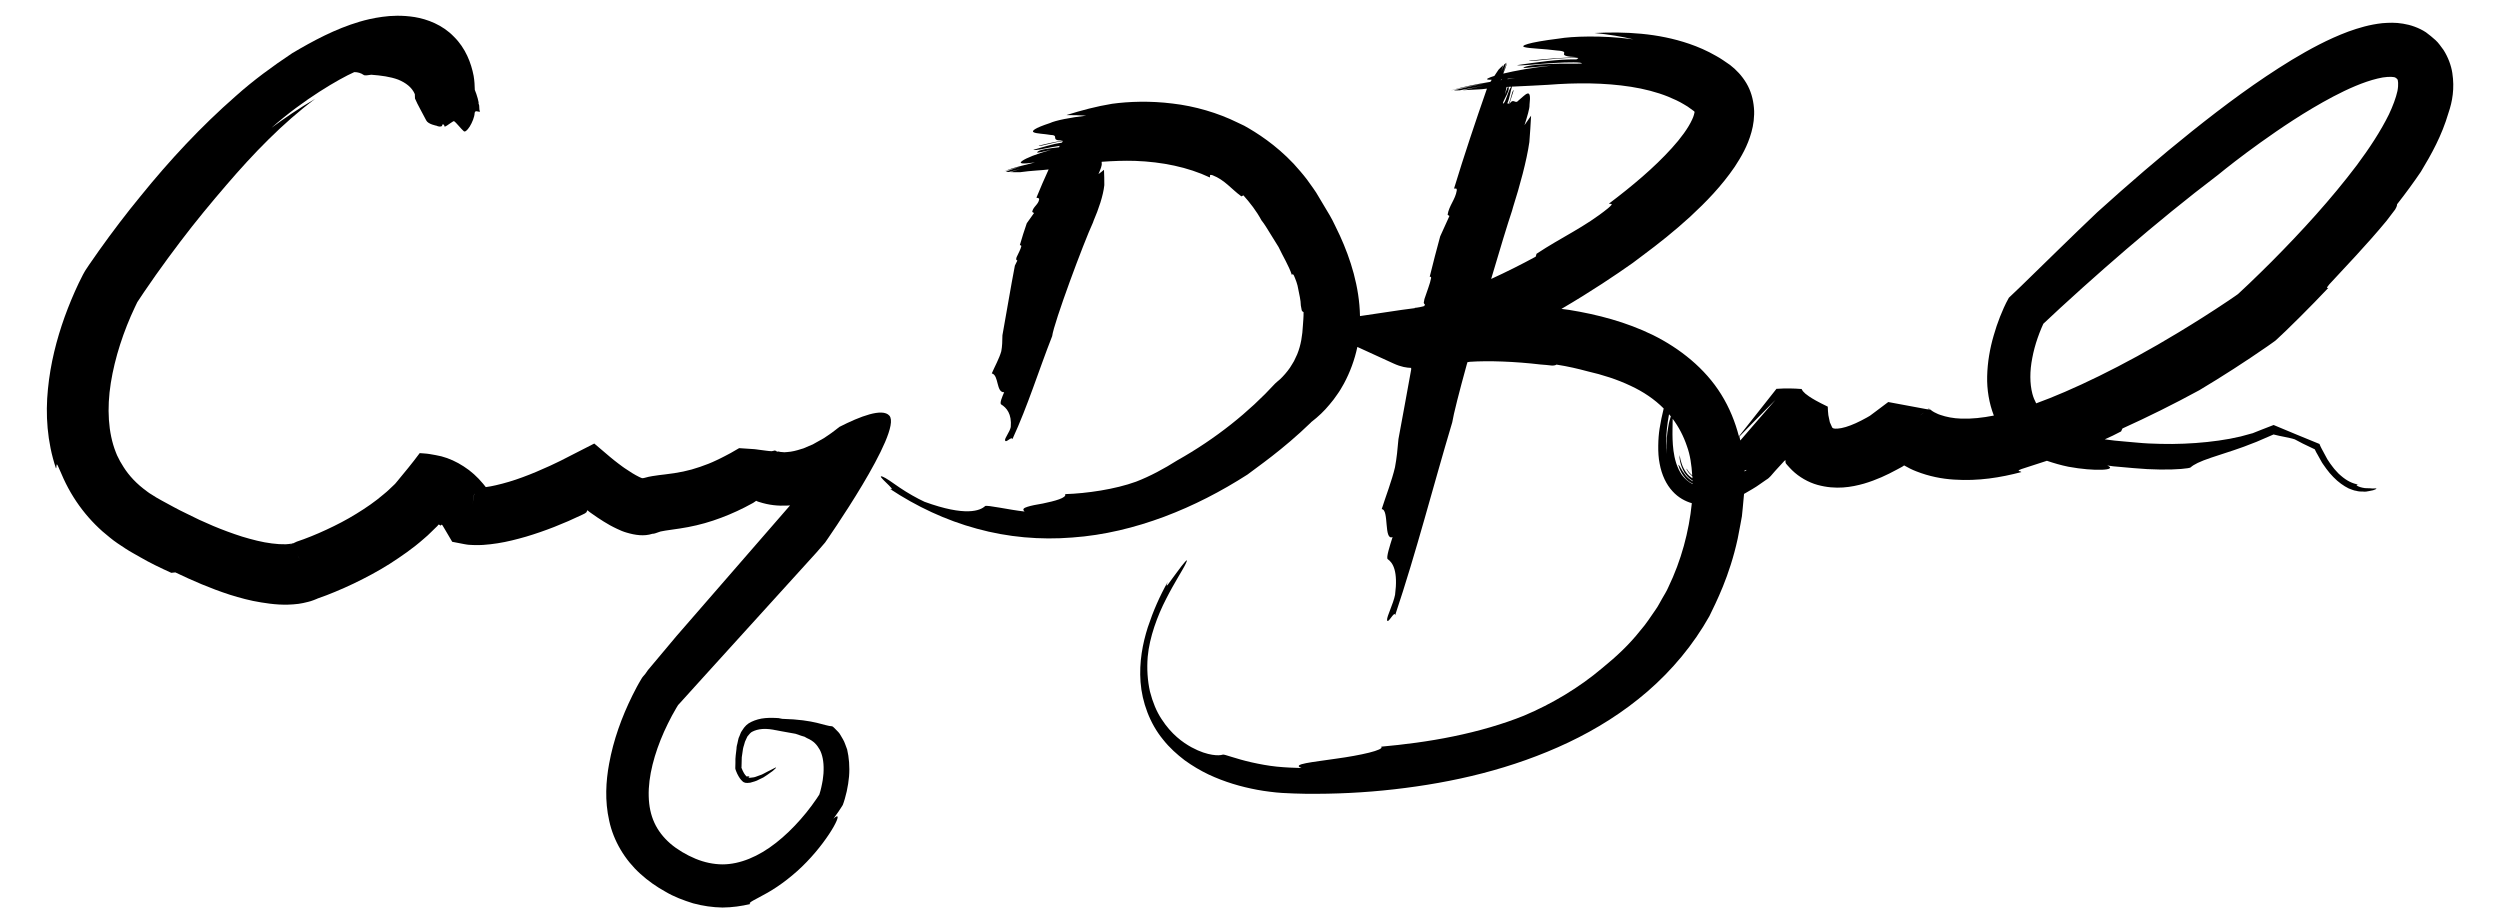
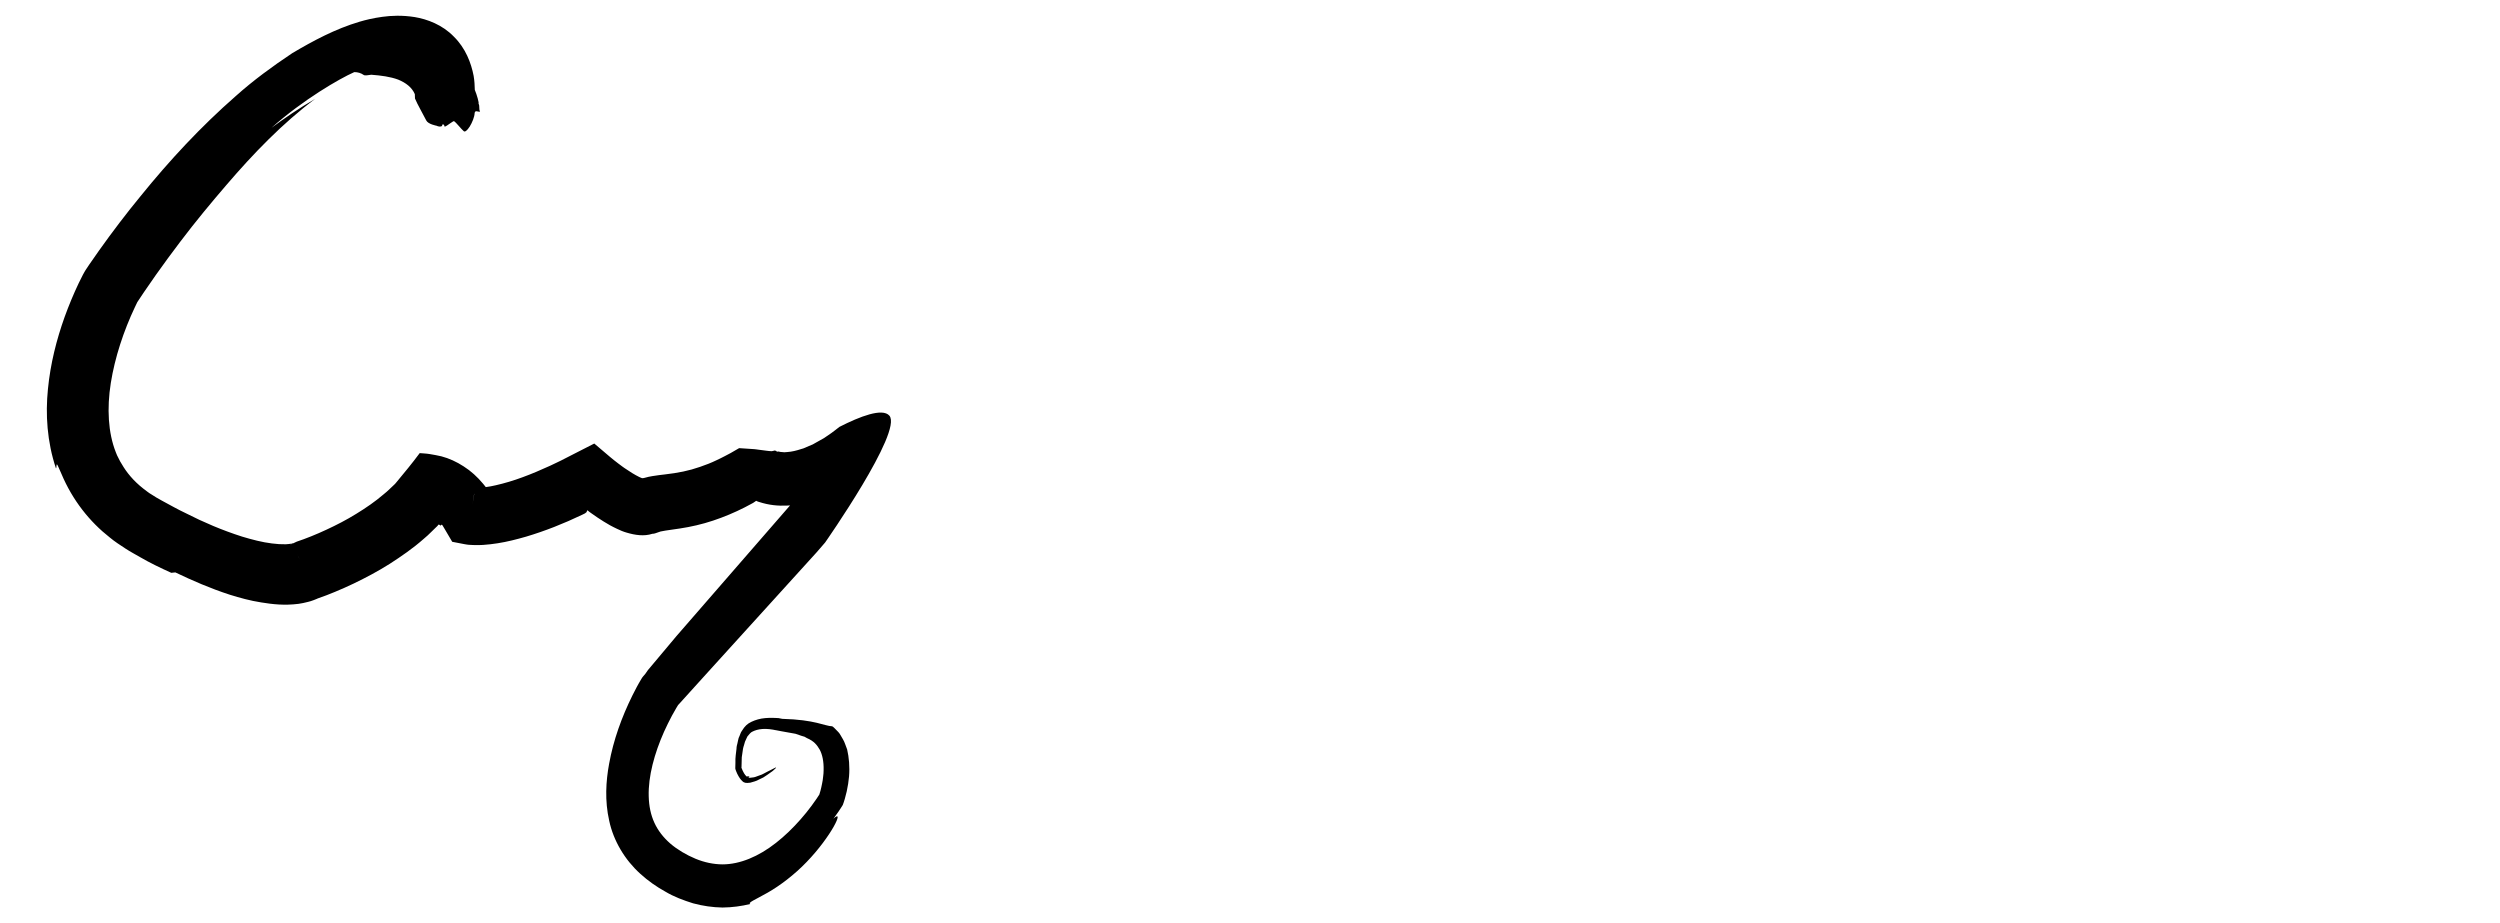
<svg xmlns="http://www.w3.org/2000/svg" version="1.1" id="Layer_1" x="0px" y="0px" viewBox="0 0 303.02 111.93" style="enable-background:new 0 0 303.02 111.93;" xml:space="preserve">
  <g>
    <path d="M102.18,89.62c-0.22-0.33-0.35-0.67-0.56-0.88c-0.42-0.43-0.67-0.71-0.77-0.71c-0.87-0.02-2.05-0.8-6.03-0.9l-0.46-0.09   c-0.11,0.01-0.46-0.04-0.72-0.03c-0.29-0.01-0.59,0.01-0.89,0.03c-0.61,0.05-1.19,0.22-1.67,0.45c-0.5,0.23-0.83,0.56-1.13,1.06   c-0.18,0.2-0.26,0.59-0.42,0.9c-0.06,0.19-0.09,0.42-0.14,0.62c-0.05,0.21-0.12,0.41-0.12,0.69c-0.05,0.52-0.16,1.04-0.13,1.7   c0,0.91-0.07,0.55,0.08,1c0.17,0.45,0.41,0.84,0.6,1.06c0.2,0.22,0.28,0.29,0.44,0.33c0.06,0.07,0.17,0.01,0.25,0.05   c0.1,0.02,0.28-0.04,0.42-0.03c0.35-0.11,0.71-0.17,1.08-0.39c0.18-0.09,0.36-0.17,0.52-0.25c0.17-0.11,0.32-0.22,0.47-0.31   c0.28-0.19,0.51-0.35,0.66-0.47c0.58-0.5,0.49-0.51,0.07-0.28c-0.24,0.14-0.45,0.22-0.73,0.37c-0.27,0.12-0.59,0.35-0.87,0.42   c-0.28,0.08-0.58,0.24-0.78,0.26c-0.2,0.03-0.37,0.05-0.49,0.06c-0.09-0.03-0.13-0.06-0.13-0.09c0-0.02,0.01-0.03,0.04-0.05   c0.02-0.01,0.06-0.03,0.15-0.09c-0.13,0.07-0.18,0.03-0.25,0.04c-0.06,0-0.16,0.05-0.15,0.02c-0.01-0.02-0.03,0.01-0.04,0   c0-0.02,0-0.01-0.01,0c0.01-0.02,0.01-0.02,0-0.01c0-0.03-0.01-0.03-0.03-0.03c-0.03-0.06-0.06-0.08-0.11-0.13   c-0.04-0.08-0.1-0.13-0.15-0.22c-0.1-0.18-0.22-0.41-0.3-0.64c0-0.02-0.01-0.02-0.01-0.03c0,0,0.01-0.01,0.01-0.09   c0.01-0.39,0.01-0.79,0.03-1.17c0.06-0.34,0.11-0.69,0.15-1.03c0.06-0.32,0.18-0.56,0.24-0.86c0.09-0.25,0.21-0.41,0.29-0.63   c0.24-0.27,0.37-0.5,0.65-0.61c0.27-0.13,0.64-0.26,1.17-0.3l0.41-0.01l0.44,0.03c0.14,0.03,0.3,0.03,0.43,0.06l0.2,0.04   c0.03,0.01,0.16,0.04,0.07,0.01l0.73,0.14l1.73,0.31c0.24,0.09,0.49,0.17,0.73,0.25l0.37,0.11l0.28,0.16   c0.87,0.37,1.23,0.84,1.56,1.41c0.31,0.57,0.5,1.43,0.47,2.48c-0.01,0.26-0.01,0.52-0.06,0.81c-0.02,0.27-0.07,0.55-0.13,0.84   c-0.04,0.28-0.13,0.56-0.19,0.84l-0.12,0.4c0,0.01,0,0.01,0,0.02l0,0l0,0.01c0,0,0,0,0,0l0,0c0,0,0,0,0,0l-0.05,0.08l-0.28,0.43   c-0.2,0.29-0.4,0.58-0.61,0.86c-0.42,0.57-0.87,1.13-1.34,1.66c-0.93,1.06-1.94,2.04-2.99,2.86c-2.11,1.66-4.37,2.61-6.5,2.61   c-1.07-0.01-2.16-0.23-3.25-0.68c-1.09-0.45-2.23-1.12-3.07-1.85c-1.7-1.49-2.55-3.3-2.61-5.73c-0.07-2.4,0.69-5.19,1.86-7.82   c0.3-0.66,0.62-1.31,0.96-1.95c0.31-0.58,0.84-1.47,0.78-1.32l3.33-3.68c4.45-4.9,8.92-9.83,13.42-14.79   c0.29-0.34,0.64-0.74,1.03-1.19l0,0c0,0,9.45-13.49,7.79-15.38c-0.84-0.96-3.56,0.09-6.05,1.36c-0.33,0.25-0.64,0.51-0.98,0.75   c-0.3,0.2-0.59,0.41-0.89,0.61c-0.3,0.17-0.61,0.34-0.91,0.51l-0.46,0.26l-0.46,0.19c-0.3,0.12-0.61,0.3-0.91,0.36   c-0.6,0.2-1.18,0.34-1.69,0.37l-0.38,0.03l-0.34-0.03c-0.12,0.01-0.21-0.03-0.31-0.05l-0.15-0.02c-0.04,0.01-0.07,0.04-0.1,0.06   c-0.02-0.07-0.04-0.13-0.12-0.13c-0.06,0.02-0.08-0.08-0.15-0.04l-0.35,0.08c-0.21,0.01-0.39-0.04-0.59-0.05   c-0.36-0.05-0.72-0.09-1.08-0.14c-0.17-0.02-0.3-0.05-0.49-0.06l-0.6-0.04c-0.4-0.03-0.8-0.05-1.2-0.08l-1.02,0.59l-0.72,0.38   c-0.33,0.18-0.66,0.33-0.99,0.49c-0.66,0.32-1.33,0.58-2.01,0.81c-1.37,0.48-2.65,0.73-4.29,0.92c-0.44,0.05-0.88,0.1-1.49,0.2   c-0.29,0.04-0.61,0.12-0.94,0.21l-0.12,0.03l-0.01,0L78,57.94l-0.04,0.01c-0.05,0.02-0.11,0.01-0.16,0   c-0.02-0.01-0.05-0.01-0.08-0.03c0.03,0-0.11-0.03-0.25-0.11c-0.53-0.26-1.16-0.65-1.78-1.08l-0.24-0.17   c-0.19-0.13-0.34-0.25-0.51-0.38c-0.33-0.26-0.66-0.5-0.98-0.78l-1.93-1.64l-3.23,1.65l-0.82,0.42l-0.5,0.24l-0.82,0.39   c-1.1,0.5-2.21,0.98-3.31,1.38c-1.1,0.41-2.21,0.74-3.27,0.98c-0.42,0.1-0.82,0.17-1.2,0.22l-0.32-0.4   c-0.69-0.83-1.49-1.56-2.36-2.11c-0.86-0.56-1.78-0.98-2.7-1.22c-0.46-0.11-0.92-0.19-1.39-0.27c-0.47-0.08-0.83-0.08-1.24-0.12   c-0.89,1.21-1.86,2.37-2.81,3.52c-0.05,0.06-0.13,0.17-0.16,0.19l-0.09,0.09l-0.19,0.18l-0.37,0.35c-0.24,0.24-0.5,0.46-0.76,0.67   c-1.01,0.87-2.15,1.65-3.31,2.36c-1.16,0.72-2.38,1.35-3.61,1.92c-0.61,0.29-1.23,0.55-1.84,0.8c-0.59,0.24-1.27,0.49-1.76,0.65   l-0.47,0.22c-0.03-0.07,0,0.01-0.02-0.02c-0.04,0-0.08,0.01-0.11,0.03c0.01,0.01,0.02,0.03,0.02,0.04l-0.01,0.01   c-0.01-0.02-0.01-0.03-0.02-0.05c-0.02,0.01-0.04,0.01-0.08,0.02c-0.17,0.04-0.42,0.05-0.65,0.07c-0.51,0.01-1.08-0.02-1.67-0.1   c-1.18-0.14-2.42-0.47-3.62-0.83c-2.41-0.77-4.7-1.75-6.77-2.81c-1.05-0.49-2.03-1.06-2.97-1.56c-0.51-0.26-0.84-0.49-1.21-0.72   c-0.38-0.21-0.68-0.48-1-0.71c-1.24-0.97-2.06-2-2.62-2.97c-0.16-0.22-0.27-0.47-0.4-0.72c-0.13-0.24-0.25-0.49-0.34-0.75   c-0.92-2.33-1.09-5.29-0.6-8.38c0.49-3.08,1.55-6.3,2.92-9.19l0.25-0.52c0.1-0.19-0.02,0.01,0.15-0.25l0.7-1.05   c0.48-0.7,0.96-1.39,1.44-2.08c0.97-1.37,1.95-2.7,2.92-3.98c1.94-2.57,3.88-4.89,5.66-6.96c3.25-3.79,6.78-7.45,10.73-10.41   c-1.98,1.15-3.77,2.39-5.29,3.51c3.87-3.44,8.26-5.96,9.97-6.72c0.02-0.01,0.04-0.02,0.07-0.03c0.42,0,0.81,0.12,1.12,0.34   c0.13,0.11,0.55,0.04,0.93-0.02c1.2,0.09,2.32,0.24,3.26,0.59c0.93,0.38,1.67,0.94,2.02,1.76c0,0.13,0.01,0.39,0.02,0.53   c0.31,0.75,0.88,1.7,1.36,2.65c0.22,0.47,1.25,0.65,1.25,0.65c0.2,0.1,0.56,0.18,0.69-0.01c0-0.06,0-0.09-0.01-0.12   c0.03,0,0.07,0,0.14-0.02c0.08-0.03,0.12,0.12,0.17,0.27c0.33-0.1,1.12-0.82,1.16-0.65c0.2,0.11,0.91,1,1.11,1.15   c0.16,0.23,0.47-0.06,0.75-0.5c0,0.01,0,0.02,0,0.03c0-0.01,0.01-0.03,0.01-0.04c0.31-0.5,0.59-1.2,0.6-1.64   c0.06-0.42,0.41-0.11,0.66-0.18c-0.19-0.36,0-0.62-0.19-0.98c0.09-0.02-0.19-1.05-0.45-1.66c-0.01-0.53-0.04-1.09-0.14-1.69   c-0.3-1.57-0.98-3.36-2.39-4.75C53.63,3,51.77,2.32,50.27,2.07c-1.52-0.24-2.85-0.18-3.93-0.03c-1.1,0.15-2.01,0.37-2.75,0.59   c-2.95,0.87-5.64,2.32-8.16,3.81c-2.42,1.61-4.75,3.32-6.85,5.2c-4.26,3.73-8.05,7.82-11.53,12.12c-1.76,2.14-3.43,4.34-5.04,6.6   l-1.2,1.72l-0.3,0.45c-0.08,0.13-0.19,0.27-0.26,0.41l-0.2,0.36l-0.51,1.02c-0.64,1.35-1.2,2.7-1.7,4.08   c-0.99,2.77-1.73,5.68-2.03,8.76c-0.31,3.06-0.11,6.37,0.97,9.6c0.08,0,0.05-0.36,0.09-0.45c0.05-0.09,0.13,0.09,0.57,1.11   c1.35,3.22,3.44,5.83,5.87,7.73c0.6,0.5,1.24,0.91,1.88,1.33c0.34,0.23,0.62,0.38,0.91,0.55c0.29,0.16,0.58,0.33,0.88,0.5   c1.17,0.68,2.43,1.29,3.78,1.9c0.16-0.02,0.33-0.03,0.49-0.05c2.07,0.99,4.24,1.94,6.62,2.71c1.2,0.37,2.44,0.72,3.8,0.93   c1.36,0.22,2.77,0.39,4.52,0.17c0.36-0.06,0.73-0.12,1.16-0.24c0.19-0.04,0.43-0.12,0.67-0.21c0.11-0.04,0.23-0.08,0.4-0.16   c0.03-0.01,0.06-0.03,0.08-0.04c0.78-0.27,1.41-0.51,2.1-0.8c0.77-0.32,1.52-0.65,2.27-1.01c1.49-0.72,2.95-1.49,4.37-2.39   c1.41-0.91,2.81-1.87,4.11-3.02c0.34-0.27,0.64-0.57,0.95-0.87l0.46-0.45l0.23-0.22c0.08-0.08,0.03-0.03,0.05-0.05l0.07-0.11   c0.07-0.09,0.21,0.02,0.29,0.09c0.03-0.03,0.06-0.07,0.09-0.09c0.01-0.01,0.04-0.01,0.05-0.02c0.01,0,0-0.05,0.1,0.09   c0.07,0.12,0.15,0.25,0.24,0.4l0.93,1.58l1.5,0.29c0.31,0.06,0.34,0.05,0.48,0.07l0.3,0.02c0.2,0.01,0.36,0.02,0.52,0.02   c0.34,0.01,0.63-0.01,0.94-0.02c0.6-0.04,1.18-0.11,1.76-0.2c1.16-0.18,2.29-0.47,3.44-0.8c2.29-0.68,4.59-1.59,6.82-2.66   c0.15-0.07,0.45-0.22,0.35-0.18l0.05-0.04l0.11-0.08c0.04-0.06,0.07-0.15,0.09-0.2c0.01-0.02,0.02-0.03,0.02-0.05   c0.07,0.06,0.15,0.12,0.22,0.18l0.05,0.04l0.24,0.17c0.24,0.17,0.49,0.34,0.72,0.5c0.49,0.33,0.99,0.64,1.52,0.94   c0.29,0.15,0.54,0.29,0.85,0.43l0.56,0.25c0.21,0.09,0.41,0.15,0.61,0.21c1.01,0.3,2.1,0.47,3.11,0.14   c0.27,0.01,0.51-0.13,0.76-0.2l0.24-0.08c0.16-0.04,0.34-0.07,0.6-0.11c1.01-0.15,2.43-0.32,3.75-0.64   c1.34-0.31,2.67-0.76,3.96-1.3c0.65-0.26,1.27-0.57,1.9-0.88c0.31-0.16,0.61-0.33,0.92-0.49c0.1-0.06,0.11-0.06,0.11-0.06   c0-0.01,0.03-0.02,0.04-0.03l0.09-0.06l0.13-0.09c0.05-0.04,0.1-0.08,0.14-0.03c0.08,0.04,0.17,0.08,0.29,0.11   c1.23,0.4,2.32,0.49,3.41,0.44c0.12-0.01,0.23-0.02,0.35-0.02c-4.45,5.12-9.06,10.43-13.77,15.84c-0.92,1.1-1.84,2.2-2.76,3.29   l-0.69,0.82L78.2,81.7c-0.1,0.13-0.32,0.34-0.43,0.54l-0.33,0.56l-0.27,0.49l-0.51,0.99c-1.31,2.65-2.31,5.42-2.83,8.29   c-0.39,2.11-0.54,4.49,0.01,6.91c0.51,2.42,1.9,4.75,3.77,6.43c0.93,0.85,1.96,1.57,3.03,2.16c1.05,0.63,2.22,1.06,3.37,1.42   c1.18,0.32,2.38,0.49,3.56,0.51c1.18-0.01,2.31-0.17,3.38-0.43c-0.38-0.15,0.64-0.54,2.09-1.37c1.45-0.82,3.26-2.18,4.73-3.72   c2.98-3.08,4.67-6.57,3.25-5.25c0.2-0.27,0.4-0.55,0.6-0.84c0.1-0.15,0.2-0.29,0.29-0.44l0.24-0.38c0.16-0.4,0.35-1.07,0.48-1.65   c0.13-0.6,0.23-1.21,0.28-1.8c0.1-1.2-0.01-2.33-0.23-3.28C102.5,90.41,102.39,89.96,102.18,89.62z M35.16,66.01l0.12-0.07   l0.06-0.03c0,0.01,0.01,0.01,0.01,0.02L35.16,66.01z M36.25,67.64c-0.09-0.16-0.17-0.32-0.24-0.48c0-0.01-0.01-0.02-0.01-0.02   c0.09,0.17,0.18,0.36,0.29,0.57L36.25,67.64z M57.48,59.87l-0.12,0.76l-0.02,0.09c-0.14,0.92,0.01-0.09,0.13-0.87L57.48,59.87z" />
-     <path d="M297.24,8.84c-0.14-0.92-0.52-1.93-1.07-2.79c-0.31-0.41-0.6-0.86-0.97-1.19c-0.36-0.32-0.74-0.64-1.15-0.94   c-0.85-0.56-1.88-0.91-2.78-1.05c-0.92-0.16-1.73-0.12-2.52-0.06c-1.54,0.17-2.87,0.57-4.12,1.02c-2.49,0.93-4.69,2.14-6.83,3.42   c-4.25,2.59-8.19,5.53-12.09,8.64c-3.89,3.11-7.7,6.4-11.51,9.84c-3.15,2.99-6.23,6.04-9.23,8.95c-0.47,0.44-0.94,0.9-1.48,1.41   c-0.12,0.2-0.22,0.41-0.33,0.62l-0.28,0.59c-0.16,0.36-0.31,0.72-0.46,1.09c-0.29,0.74-0.55,1.5-0.77,2.28   c-0.46,1.57-0.75,3.23-0.79,4.94c-0.04,1.61,0.23,3.26,0.81,4.76c-1.36,0.27-2.72,0.42-3.98,0.37c-0.94-0.03-1.79-0.2-2.51-0.45   c-0.18-0.06-0.36-0.13-0.5-0.21c-0.17-0.07-0.3-0.15-0.43-0.23c-0.13-0.08-0.24-0.17-0.33-0.24c-0.04-0.03-0.08-0.06-0.09-0.08   c-0.09,0.07-0.19,0.14-0.01,0.01l0.02,0.02l0.07,0.1l-0.21-0.04c0.05-0.04,0.1-0.07,0.13-0.1c0,0-0.01,0-0.01-0.01l-0.02-0.01   l-0.01,0c0,0,0,0-0.03,0.03l-0.11,0.09l-4.78-0.89c-0.5,0.37-1,0.75-1.49,1.12l-0.71,0.53c-0.02,0.02-0.02,0.02-0.08,0.05   l-0.33,0.19c-0.91,0.51-1.8,0.92-2.55,1.14c-0.75,0.23-1.3,0.21-1.4,0.18c-0.06-0.01-0.09-0.01-0.16-0.06l-0.03-0.02   c-0.02-0.02-0.01,0.03-0.07-0.1l-0.26-0.58l-0.18-0.86c-0.05-0.3-0.05-0.7-0.07-1.03c-1.26-0.61-1.84-0.95-2.28-1.25   c-0.36-0.24-0.58-0.44-0.73-0.62c-0.04-0.06-0.08-0.12-0.11-0.17c-0.02-0.03-0.03-0.06-0.04-0.08c0.02-0.04-0.13-0.02-0.19-0.03   c-0.32-0.03-0.64-0.04-0.96-0.05c-0.64-0.02-1.28-0.01-1.91,0.04c-1.51,1.91-3.03,3.83-4.55,5.76c-0.44-1.71-1.13-3.45-2.15-5.09   c-1.95-3.15-5.01-5.57-8.25-7.18c-3.27-1.6-6.74-2.5-10.19-3.06c-0.31-0.05-0.61-0.08-0.92-0.12c3.67-2.15,6.59-4.12,8.63-5.56   l1.25-0.94c1.89-1.4,3.84-2.95,5.74-4.69c1.9-1.76,3.76-3.66,5.38-6.03c0.79-1.21,1.56-2.51,2.03-4.21   c0.12-0.41,0.21-0.88,0.27-1.36c0.05-0.51,0.09-1.07,0.03-1.59c-0.09-1.06-0.38-2.08-0.91-2.97c-0.52-0.88-1.24-1.65-1.99-2.22   c-0.6-0.41-1.11-0.78-1.68-1.09c-1.11-0.64-2.21-1.11-3.26-1.47C200.92,4,197,3.82,193.26,4c1.74,0.17,3.35,0.44,4.72,0.77   c-3.81-0.53-7.58-0.35-8.99-0.1c-3.95,0.49-4.74,0.9-4.21,1.04c0.53,0.17,2.41,0.2,3.92,0.41c2.15,0.15-0.7,0.68,2.63,0.82   c-2.38,0.07-3.58,0.16-5.97,0.42c-0.12,0.14,1.7-0.13,3.37-0.25c1.66-0.13,3.15-0.14,2.33,0.09c-2.29-0.04-4.85,0.36-7.2,0.7   c0.43,0.11,2.48-0.15,4.38-0.26c1.9-0.12,3.65-0.12,3.47,0.06c-0.63,0.05-2.29-0.02-3.85,0.05c-1.56,0.06-3.02,0.23-3.22,0.47   c-0.08,0.09,2.27-0.2,3.45-0.27c-2.45,0.25-4.49,0.63-5.88,0.97c0.18-0.45,0.37-0.92,0.46-1.34c0,0-0.01,0-0.01,0   c-0.12,0.35-0.38,0.92-0.48,1.25c0.13-0.39,0.25-0.79,0.38-1.19c-0.08,0.05-0.15,0.1-0.23,0.16c-0.14,0.28-0.27,0.57-0.37,0.88   c0.08-0.26,0.17-0.52,0.25-0.79c-0.19,0.16-0.38,0.35-0.58,0.56c-0.16,0.26-0.33,0.51-0.5,0.75c-0.17,0.05-0.32,0.1-0.45,0.15   c-0.6,0.23-0.61,0.33,0.13,0.32c-0.06,0.09-0.11,0.17-0.16,0.25c-1.66,0.27-3.4,0.61-4.76,1.03c0,0,0.01,0,0.02,0   c1.09-0.3,3.17-0.69,4.26-0.89c-1.34,0.26-2.69,0.56-3.98,0.9c0.22,0,0.47-0.01,0.72-0.01c1-0.2,2-0.39,3.04-0.59   c-0.89,0.18-1.77,0.37-2.65,0.58c0.7-0.04,1.49-0.08,2.33-0.13c0.2-0.03,0.4-0.05,0.6-0.07c-1.4,4.01-2.75,8.05-3.99,12.11   c0.15,0.05,0.36-0.12,0.33,0.24c-0.18,1.11-0.94,1.83-1.11,2.94c0.07,0.05,0.15,0.1,0.22,0.15c-0.35,0.8-0.74,1.62-1.12,2.47   c-0.45,1.64-0.87,3.27-1.27,4.9c0.1-0.02,0.19-0.01,0.17,0.16c-0.13,0.69-0.5,1.59-0.81,2.54c-0.03,0.15-0.06,0.29-0.08,0.44   c0.02,0.12,0.1,0.18,0.14,0.21c-0.02,0.07-0.04,0.13-0.07,0.19c-0.17,0.05-0.35,0.1-0.51,0.13c-0.26,0.05-0.52,0.09-0.61,0.09   c-0.01,0-0.08,0.01-0.04,0.01c0,0.01,0,0.02,0,0.03c-0.52,0.06-1.04,0.13-1.59,0.21l-5.05,0.75c-0.07-3.56-1.14-6.91-2.43-9.74   c-0.42-0.83-0.78-1.7-1.23-2.46c-0.45-0.76-0.9-1.5-1.33-2.23c-0.39-0.72-0.97-1.45-1.45-2.14c-0.52-0.68-1.07-1.3-1.6-1.89   c-2.2-2.33-4.48-3.77-5.99-4.61l-0.8-0.38c-2.38-1.18-5.19-2-7.89-2.31c-2.7-0.34-5.28-0.25-7.33,0.03   c-1.89,0.31-3.74,0.8-5.54,1.37c0.88-0.01,1.7,0.03,2.41,0.07c-1.88,0.21-3.74,0.58-4.41,0.9c-1.91,0.63-2.26,0.97-1.95,1.12   c0.31,0.16,1.28,0.18,2.08,0.32c1.1,0.03-0.22,0.72,1.46,0.66c-1.17,0.22-1.76,0.35-2.93,0.63c-0.07,0.22,2.83-0.71,2.92-0.49   c-0.06,0.05-0.12,0.1-0.16,0.14c-1.12,0.14-2.31,0.56-3.43,0.86c0.24,0.11,1.24-0.13,2.18-0.31c0.37-0.07,0.72-0.13,1.02-0.17   c-0.03,0.05-0.05,0.11-0.08,0.17c-1.03,0.12-2.57,0.27-2.65,0.63c-0.02,0.09,1.12-0.19,1.7-0.32c-1.75,0.47-3.06,1.01-3.51,1.34   c-0.46,0.33-0.08,0.41,1.54,0.19c-1.07,0.28-2.7,0.61-3.69,1.07l0.01,0c0.48-0.18,1.5-0.44,2.02-0.59   c-0.64,0.19-1.29,0.41-1.88,0.63c0.11,0.02,0.24,0.03,0.37,0.05c0.47-0.12,0.96-0.24,1.46-0.4c-0.42,0.13-0.84,0.27-1.26,0.41   c0.35,0.02,0.75,0.02,1.19,0.01c1.3-0.19,2.57-0.22,3.44-0.33c-0.52,1.13-1.01,2.27-1.48,3.42c0.14,0.06,0.33,0,0.33,0.21   c-0.09,0.63-0.75,0.89-0.84,1.52c0.07,0.04,0.15,0.09,0.22,0.13c-0.27,0.4-0.58,0.81-0.88,1.24c-0.3,0.88-0.59,1.76-0.84,2.65   c0.09,0.01,0.18,0.03,0.18,0.13c-0.08,0.38-0.35,0.84-0.58,1.35c-0.02,0.08-0.03,0.16-0.05,0.24c0.03,0.08,0.1,0.13,0.15,0.15   c-0.1,0.23-0.2,0.43-0.3,0.61c-0.52,2.7-0.97,5.47-1.51,8.45c-0.01,0.67-0.02,1.34-0.14,1.94c-0.24,0.87-0.81,1.88-1.15,2.68   c0.88,0.2,0.51,2.34,1.5,2.28c-0.23,0.54-0.58,1.34-0.36,1.48c0.65,0.4,1.3,1.14,1.16,2.74c-0.12,0.6-0.76,1.36-0.69,1.61   c0.1,0.4,0.78-0.54,0.89-0.14c1.89-4.1,3.16-8.26,4.82-12.49c0.19-1.58,3.82-11.35,4.95-13.78c0.03-0.08,0.05-0.15,0.08-0.23   c0.58-1.34,1.16-3.02,1.29-4.29c0.01-0.6-0.02-1.23-0.04-1.86c-0.23,0.2-0.46,0.37-0.67,0.52c0.23-0.54,0.46-1.07,0.39-1.34   c0-0.06,0-0.09,0-0.15c1.37-0.1,2.72-0.15,4.06-0.11c3.26,0.12,6.38,0.75,9.05,2.01c0.08-0.14-0.15-0.42,0.33-0.27   c1.49,0.58,2.27,1.67,3.49,2.56l0.25-0.12c0.81,0.91,1.58,1.89,2.19,3.03c0.36,0.44,0.7,1.02,1.04,1.57l1.03,1.66   c0.53,1.13,1.23,2.24,1.61,3.38c0.07-0.09,0.13-0.15,0.25,0.07c0.2,0.47,0.44,1.05,0.53,1.67c0.12,0.63,0.3,1.31,0.31,1.97   c0.04,0.2,0.07,0.39,0.11,0.59c0.07,0.15,0.17,0.18,0.22,0.21c0.01,0.61-0.05,1.13-0.08,1.62c-0.06,1.18-0.23,2.36-0.69,3.49   c-0.13,0.28-0.26,0.55-0.39,0.83c-0.17,0.26-0.31,0.54-0.49,0.8c-0.35,0.51-0.81,1.03-1.2,1.4l-0.03,0.02l-0.1,0.09   c-0.05,0.05-0.11,0.09-0.17,0.14c-0.09,0.08-0.18,0.16-0.29,0.26c-3.15,3.43-7.17,6.68-11.87,9.32c-1.6,1.01-3.28,1.92-4.99,2.58   c-2.55,0.93-5.99,1.43-8.6,1.51c0.23,0.45-1.26,0.84-2.71,1.14c-0.72,0.12-1.42,0.25-1.87,0.4c-0.45,0.14-0.64,0.3-0.33,0.57   c-1.86-0.2-4.59-0.83-4.79-0.66c-0.58,0.55-2.35,1.3-7.34-0.52c-0.93-0.43-2.07-1.08-3-1.71c-0.93-0.65-1.71-1.2-2.06-1.33   c-1.09-0.41,1.93,1.88,0.86,1.47c3.21,2.13,6.77,3.81,10.54,4.83c3.76,1.04,7.71,1.38,11.56,1.07c3.86-0.27,7.61-1.2,11.15-2.52   c3.55-1.33,6.91-3.07,10.09-5.11c1.12-0.87,4.23-2.96,7.7-6.32l0.01-0.02c0,0,0.02-0.02,0,0l-0.04,0.03l0.06-0.05   c0.88-0.68,1.57-1.34,2.22-2.13c0.34-0.38,0.64-0.8,0.93-1.22c0.31-0.42,0.56-0.87,0.82-1.33c0.73-1.36,1.29-2.87,1.62-4.43l4.37,2   c0.96,0.44,1.61,0.52,2.15,0.54l0,0.16c0,0,0,0,0.01,0c-0.5,2.74-1,5.54-1.55,8.47c-0.1,1.16-0.21,2.33-0.42,3.42   c-0.37,1.6-1.13,3.55-1.61,5.07c0.92,0.02,0.23,3.87,1.32,3.38c-0.32,1.01-0.81,2.53-0.59,2.68c0.65,0.45,1.26,1.49,0.89,4.32   c-0.21,1.09-1,2.62-0.97,3.04c0.06,0.66,0.92-1.22,0.98-0.56c2.61-7.79,4.55-15.46,6.92-23.38c0.15-0.96,0.85-3.72,1.79-7.12   c0.01,0,0.02,0,0.04,0c-0.01-0.01-0.02-0.01-0.03-0.02c0.01-0.05,0.03-0.1,0.04-0.15c0.07-0.02,0.17-0.03,0.31-0.05   c2.26-0.15,5.41-0.04,8.56,0.33c0.47,0.03,0.94,0.08,1.39,0.13c0.36,0,0.47-0.08,0.53-0.12c1.42,0.22,2.64,0.51,3.75,0.81   c1.84,0.42,3.62,0.99,5.24,1.76c1.53,0.71,2.9,1.63,4.01,2.75c-0.2,0.81-0.37,1.62-0.5,2.45c-0.09,0.58-0.15,1.25-0.16,2.05   c-0.01,0.76,0.03,1.51,0.17,2.19c0.25,1.38,0.81,2.53,1.56,3.34c0.7,0.78,1.57,1.23,2.34,1.45c-0.34,3.43-1.29,6.97-2.85,10.19   c-0.2,0.48-0.49,0.91-0.74,1.36c-0.27,0.44-0.48,0.92-0.79,1.34c-0.6,0.86-1.16,1.75-1.86,2.54c-1.31,1.67-2.89,3.15-4.59,4.53   c-2.83,2.4-6.12,4.36-9.51,5.79c-2.52,1.02-5.52,1.89-8.55,2.51c-3.03,0.63-6.1,1.01-8.76,1.25c0.45,0.4-2.57,1.06-5.43,1.45   c-2.85,0.43-5.54,0.65-4.22,1.14c-0.92-0.03-1.94-0.06-3.01-0.17c-1.07-0.11-2.11-0.31-3.05-0.52c-1.88-0.42-3.29-0.99-3.47-0.94   c-0.28,0.09-0.69,0.12-1.31,0.02c-0.61-0.1-1.44-0.33-2.51-0.91c-1.05-0.58-2.43-1.56-3.62-3.41c-0.61-0.91-1.08-2.06-1.41-3.35   c-0.29-1.3-0.39-2.73-0.27-4.22c0.21-2.35,1.18-4.97,2.23-7c1.04-2.05,2.09-3.62,2.38-4.28c0.46-0.95-0.3-0.01-1.1,1.09   c-0.81,1.05-1.51,2.24-1.09,1.14c-0.95,1.68-1.76,3.52-2.41,5.49c-0.63,1.98-1.06,4.21-0.88,6.64c0.18,2.42,1.12,5.02,2.73,6.97   c0.78,0.99,1.69,1.8,2.62,2.51c0.94,0.68,1.91,1.25,2.89,1.72c1.96,0.92,3.93,1.49,5.91,1.86c0.5,0.09,0.99,0.17,1.5,0.23   l0.78,0.09l0.75,0.06c0.96,0.06,1.86,0.08,2.77,0.1c3.62,0.04,7.2-0.13,10.78-0.54c7.14-0.81,14.33-2.46,21.13-5.68   c3.39-1.61,6.67-3.65,9.61-6.2c2.94-2.55,5.53-5.63,7.48-9.11c0.78-1.62,2.44-4.82,3.43-9.39c0.11-0.57,0.22-1.17,0.34-1.78   c0.06-0.3,0.11-0.61,0.17-0.93c0.04-0.32,0.07-0.65,0.1-0.98c0.05-0.57,0.11-1.15,0.16-1.74l0.06-0.03l0.96-0.56l0.47-0.29   l0.35-0.24l0.85-0.59c0.42-0.23,0.7-0.65,1-0.98l0.17-0.19l0.34-0.37l0.67-0.73l0.1-0.08c0.03-0.03,0.06-0.06,0.05,0.03   c0,0.1,0,0.19,0.02,0.26c0.01,0.03-0.01,0.01,0.03,0.07l0.05,0.07c0.04,0.05-0.01,0,0.12,0.14c0.19,0.21,0.38,0.43,0.59,0.63   c0.84,0.82,1.96,1.46,3.07,1.77c2.25,0.62,4.14,0.27,5.63-0.15c1.52-0.45,2.8-1.05,3.99-1.7l0.56-0.3   c0.12-0.05,0.22-0.14,0.32-0.21c0.49,0.28,0.98,0.53,1.48,0.72c1.55,0.61,3.1,0.91,4.57,1c2.96,0.2,5.65-0.25,8.16-0.91   c-0.01-0.16-0.98-0.07,0.45-0.51c0.92-0.3,1.79-0.58,2.65-0.86c0.82,0.28,1.71,0.54,2.6,0.72c3.18,0.59,6.08,0.44,4.71-0.15   c0.48,0.08,0.99,0.13,1.53,0.17c0.55,0.05,1.11,0.1,1.68,0.15c1.09,0.1,2.21,0.16,3.21,0.17c2,0.03,3.55-0.13,3.69-0.26   c0.36-0.34,1.09-0.71,2.52-1.19c0.73-0.24,1.61-0.53,2.68-0.88c0.53-0.2,1.13-0.37,1.75-0.63c0.33-0.13,0.68-0.26,1.04-0.4   c0.66-0.29,1.35-0.58,2.06-0.89c0.56,0.15,0.89,0.2,1.31,0.29c0.4,0.09,0.88,0.17,1.26,0.3c0.55,0.31,1.27,0.67,2.43,1.21   c0.1,0.23,0.21,0.44,0.34,0.65c0.12,0.21,0.23,0.42,0.35,0.63l0.18,0.32c0.07,0.12,0.08,0.12,0.12,0.18   c0.13,0.19,0.27,0.38,0.41,0.58c0.14,0.17,0.27,0.34,0.41,0.52l0.44,0.48c0.6,0.62,1.25,1.08,1.86,1.38   c0.32,0.11,0.61,0.26,0.91,0.29c0.29,0.09,0.58,0.09,0.84,0.09c0.26,0.04,0.51-0.02,0.72-0.06c0.21-0.04,0.37-0.07,0.49-0.1   c0.55-0.19,0.49-0.24,0.12-0.22c-0.22,0.03-0.33-0.02-0.53-0.02c-0.18-0.02-0.4,0.01-0.59-0.02c-0.78-0.1-1.33-0.44-0.78-0.43   c-0.72-0.12-1.41-0.45-2.13-1.08c-0.18-0.15-0.36-0.31-0.53-0.52c-0.18-0.18-0.35-0.39-0.51-0.61c-0.17-0.19-0.35-0.49-0.52-0.74   c-0.03-0.04-0.03-0.04-0.08-0.12l-0.14-0.26l-0.28-0.52c-0.18-0.35-0.39-0.68-0.53-1.07c-0.93-0.38-1.85-0.76-2.78-1.14   c-0.93-0.39-1.85-0.77-2.78-1.16l-1.47,0.57l-0.73,0.29l-0.35,0.14l-0.16,0.04l-1.28,0.35l-1.32,0.28l-1.36,0.22   c-1.83,0.26-3.71,0.39-5.61,0.41c-0.95,0-1.9-0.01-2.84-0.06c-0.47-0.02-0.94-0.06-1.39-0.1l-1.58-0.14   c-0.81-0.06-1.6-0.15-2.38-0.26c0.65-0.29,1.31-0.6,1.98-0.96l0.17-0.36c3.07-1.39,6.2-2.94,9.32-4.64   c2.81-1.68,5.54-3.44,8.24-5.31l0.51-0.36l0.46-0.33l0.4-0.37l0.9-0.85l1.74-1.71c1.15-1.15,2.28-2.3,3.39-3.48   c-0.18,0.06-0.3,0.06,0.12-0.43c1.82-1.98,4.42-4.66,6.92-7.68c0.35-0.46,0.7-0.93,1.05-1.38c0.23-0.39,0.23-0.54,0.23-0.63   c1.1-1.4,2.04-2.7,2.89-3.95c1.29-2.14,2.53-4.36,3.34-7.12C297.25,12.31,297.53,10.71,297.24,8.84z M182.73,9.55   c0.28-0.02,0.58-0.05,0.91-0.08c-0.29,0.04-0.59,0.08-0.91,0.13C182.72,9.59,182.73,9.57,182.73,9.55z M182.61,10.54   c0.05,0,0.11-0.01,0.16-0.01c-0.09,0.13-0.26,0.65-0.35,0.93C182.49,11.13,182.56,10.82,182.61,10.54z M182.82,10.53   c0.11-0.01,0.23-0.02,0.35-0.02c-0.37,0.43-0.74,2.21-1.01,2.02C182.2,12.15,183.12,10.82,182.82,10.53z M181.95,9.61   c0.02,0,0.04,0,0.06,0c-0.02,0.03-0.04,0.07-0.07,0.11c-0.01,0-0.02,0-0.03,0C181.92,9.69,181.94,9.65,181.95,9.61z M186.24,30.76   l-0.1,0.35c-1.73,0.94-3.54,1.85-5.4,2.7c1.05-3.56,2-6.69,2.53-8.26c0.04-0.14,0.08-0.29,0.12-0.43c0.81-2.54,1.66-5.65,1.98-7.9   c0.09-1.05,0.15-2.13,0.21-3.2c-0.28,0.42-0.55,0.81-0.8,1.15c0.32-1.01,0.64-2.03,0.61-2.47c0.28-2.28-0.51-1.18-1.34-0.52   c-0.43,0.52-0.58-0.4-1.12,0.46c0.21-0.67,0.32-1.01,0.54-1.69c-0.22-0.15-0.5,2.13-0.76,1.54c0.28-0.6,0.35-1.34,0.55-1.99   c1.78-0.1,3.33-0.14,4.37-0.22c3.43-0.27,6.86-0.26,10.06,0.24c1.59,0.25,3.12,0.64,4.49,1.19c0.68,0.28,1.34,0.58,1.93,0.94   c0.3,0.17,0.59,0.35,0.85,0.56c0.12,0.09,0.32,0.22,0.36,0.26c0.01,0.03,0.06,0.04,0.05,0.05c0.02,0.03,0.03,0.07,0.02,0.1   c-0.01,0.06-0.09,0.47-0.29,0.87c-0.46,1.02-1.39,2.29-2.46,3.46c-2.16,2.39-4.84,4.63-7.61,6.72c0.07,0.14,0.76-0.18-0.12,0.57   C192.07,27.54,189.3,28.73,186.24,30.76z M202.5,50.52c-0.09,0.26-0.21,0.68-0.31,1.31c-0.06,0.28-0.11,0.75-0.16,1.26   c-0.03,0.58-0.05,1.24,0.01,1.97c-0.13-0.98-0.09-2.21,0-3.08c0.06-0.59,0.15-1.18,0.26-1.77c0.07,0.09,0.15,0.17,0.22,0.26   C202.51,50.49,202.51,50.5,202.5,50.52z M203.86,57.57c-0.63-0.92-0.89-1.97-1.02-2.93c-0.07-0.48-0.09-0.95-0.11-1.38   c-0.02-0.42-0.01-0.77-0.01-1.1c0.01-0.57,0.02-1.02,0.02-1.36c0-0.02,0-0.03,0-0.04c0.74,0.99,1.32,2.1,1.73,3.32   c0.4,1.09,0.56,2.29,0.64,3.53c-0.26-0.21-0.49-0.47-0.67-0.8c-0.03-0.02-0.03,0.11,0.11,0.29c0.1,0.18,0.3,0.4,0.57,0.62   c0,0.08,0.01,0.17,0.02,0.25c-0.28-0.18-0.54-0.39-0.73-0.66c-0.47-0.62-0.71-1.38-0.83-2.15c-0.04,0.3,0.04,1.16,0.57,2.1   c0.24,0.37,0.58,0.74,1.02,1.01c0,0.02,0,0.05,0,0.07c-0.37-0.22-0.69-0.48-0.9-0.77c-0.49-0.62-0.68-1.16-0.83-1.24   c-0.04-0.05,0.13,0.77,0.79,1.56c0.24,0.32,0.58,0.56,0.95,0.73c0,0.02,0,0.03,0,0.05C204.62,58.43,204.2,58,203.86,57.57z    M211.46,57.14c0-0.04-0.01-0.08-0.01-0.11c0.17-0.08,0.26-0.1,0.23-0.04C211.63,57.03,211.55,57.08,211.46,57.14z M212.56,51.51   c-0.43,0.5-0.85,0.98-1.25,1.45c-0.13,0.15-0.25,0.29-0.37,0.43c-0.04-0.16-0.07-0.32-0.11-0.48c0.75-0.77,1.48-1.52,2.18-2.23   c0.77-0.78,1.51-1.52,2.19-2.21C214.3,49.5,213.42,50.53,212.56,51.51z M232.97,50.18l-0.17,0.12l-0.04,0.03l-0.02,0.01   c0.18-0.13,0.32-0.24,0.45-0.33C233.11,50.07,233.04,50.13,232.97,50.18z M290.59,11.03c-0.18,0.83-0.56,1.83-1.03,2.83   c-1,2.03-2.38,4.13-3.9,6.17c-3.08,4.08-6.68,8.02-10.31,11.67c-0.91,0.91-1.83,1.81-2.74,2.68c-0.44,0.41-0.87,0.82-1.3,1.22   c-0.03,0.02-0.01,0.01-0.07,0.06l-0.37,0.26l-0.76,0.52c-2.04,1.37-4.08,2.66-6.05,3.85c-6.86,4.16-13.09,7.09-17.26,8.6   c-0.19-0.36-0.35-0.74-0.46-1.16c-0.32-1.23-0.33-2.74-0.01-4.35c0.15-0.8,0.37-1.62,0.65-2.42c0.14-0.4,0.29-0.8,0.46-1.2   l0.23-0.52c-0.01,0.01,0,0,0,0l2.08-1.94l2.63-2.39c1.76-1.58,3.55-3.15,5.35-4.7c3.61-3.1,7.31-6.13,11.12-9.02   c1-0.82,2.76-2.21,5.13-3.91c2.37-1.69,5.37-3.75,8.85-5.59c1.72-0.9,3.62-1.76,5.35-2.17c0.85-0.22,1.65-0.24,2-0.17   c0.15,0.04,0.15,0.04,0.23,0.11c0.01,0.04,0.14,0.06,0.13,0.1c-0.01,0.05,0.07,0.03,0.06,0.08   C290.64,9.69,290.75,10.2,290.59,11.03z" />
  </g>
</svg>